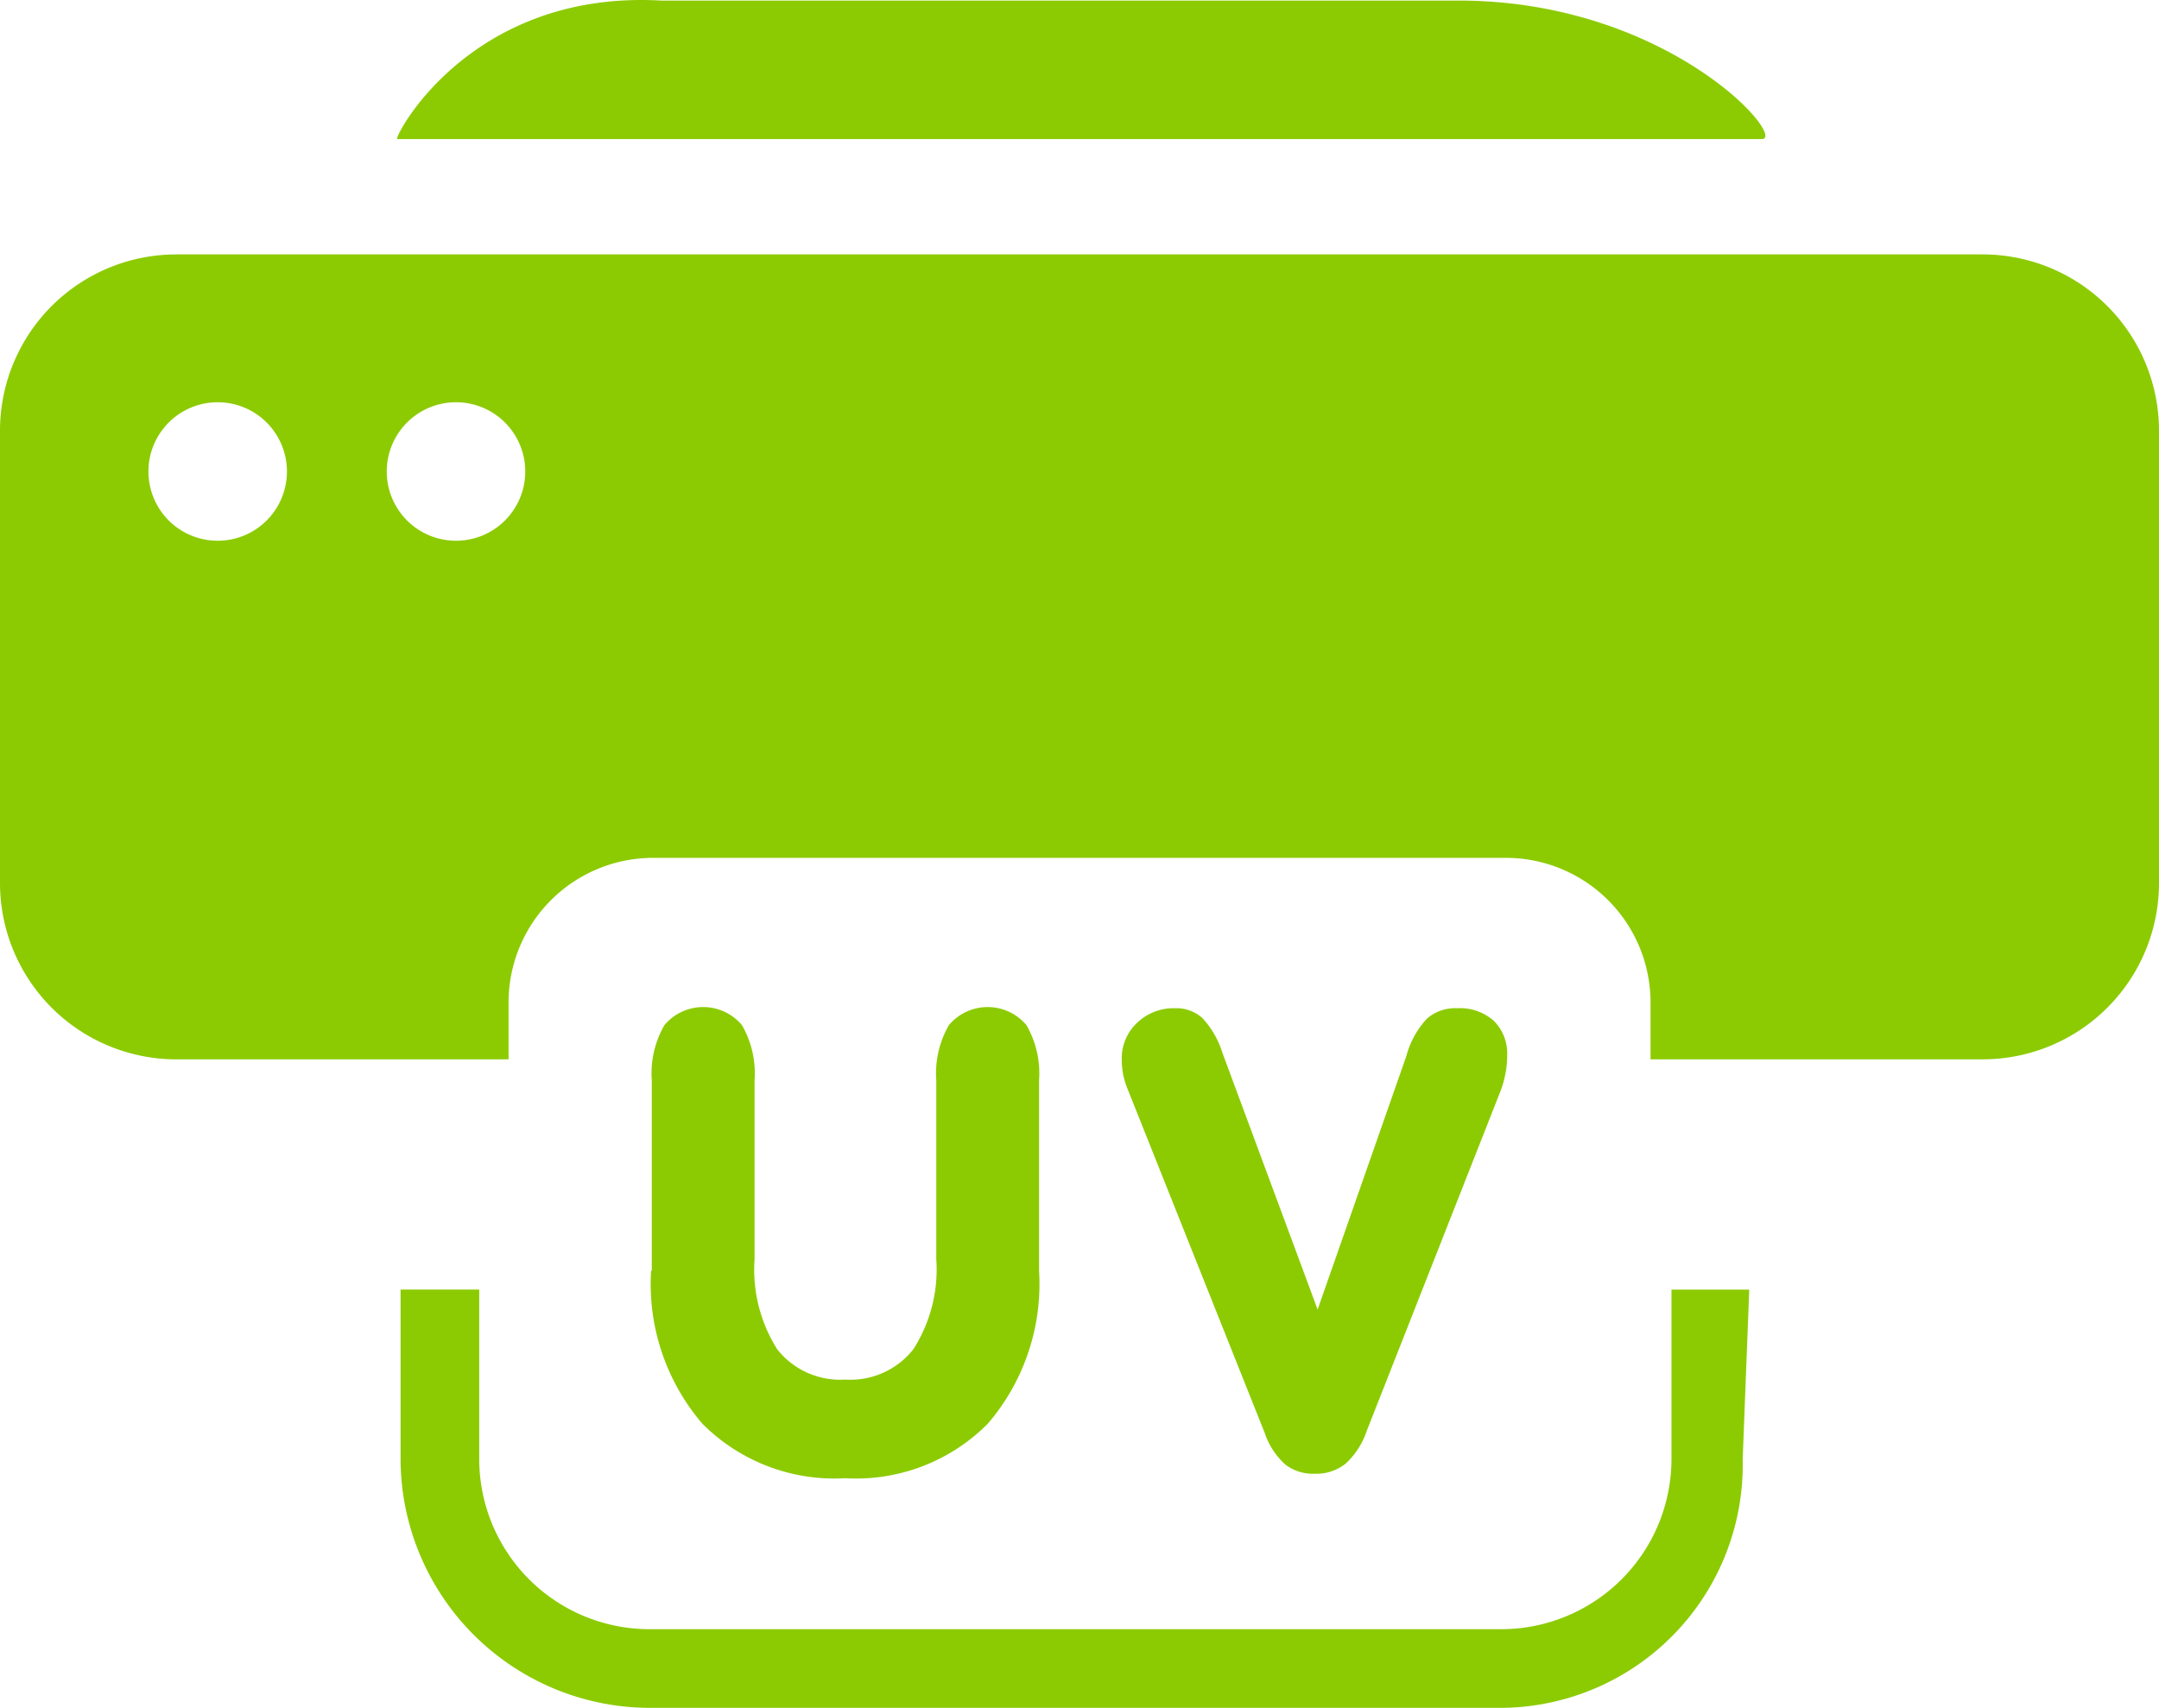
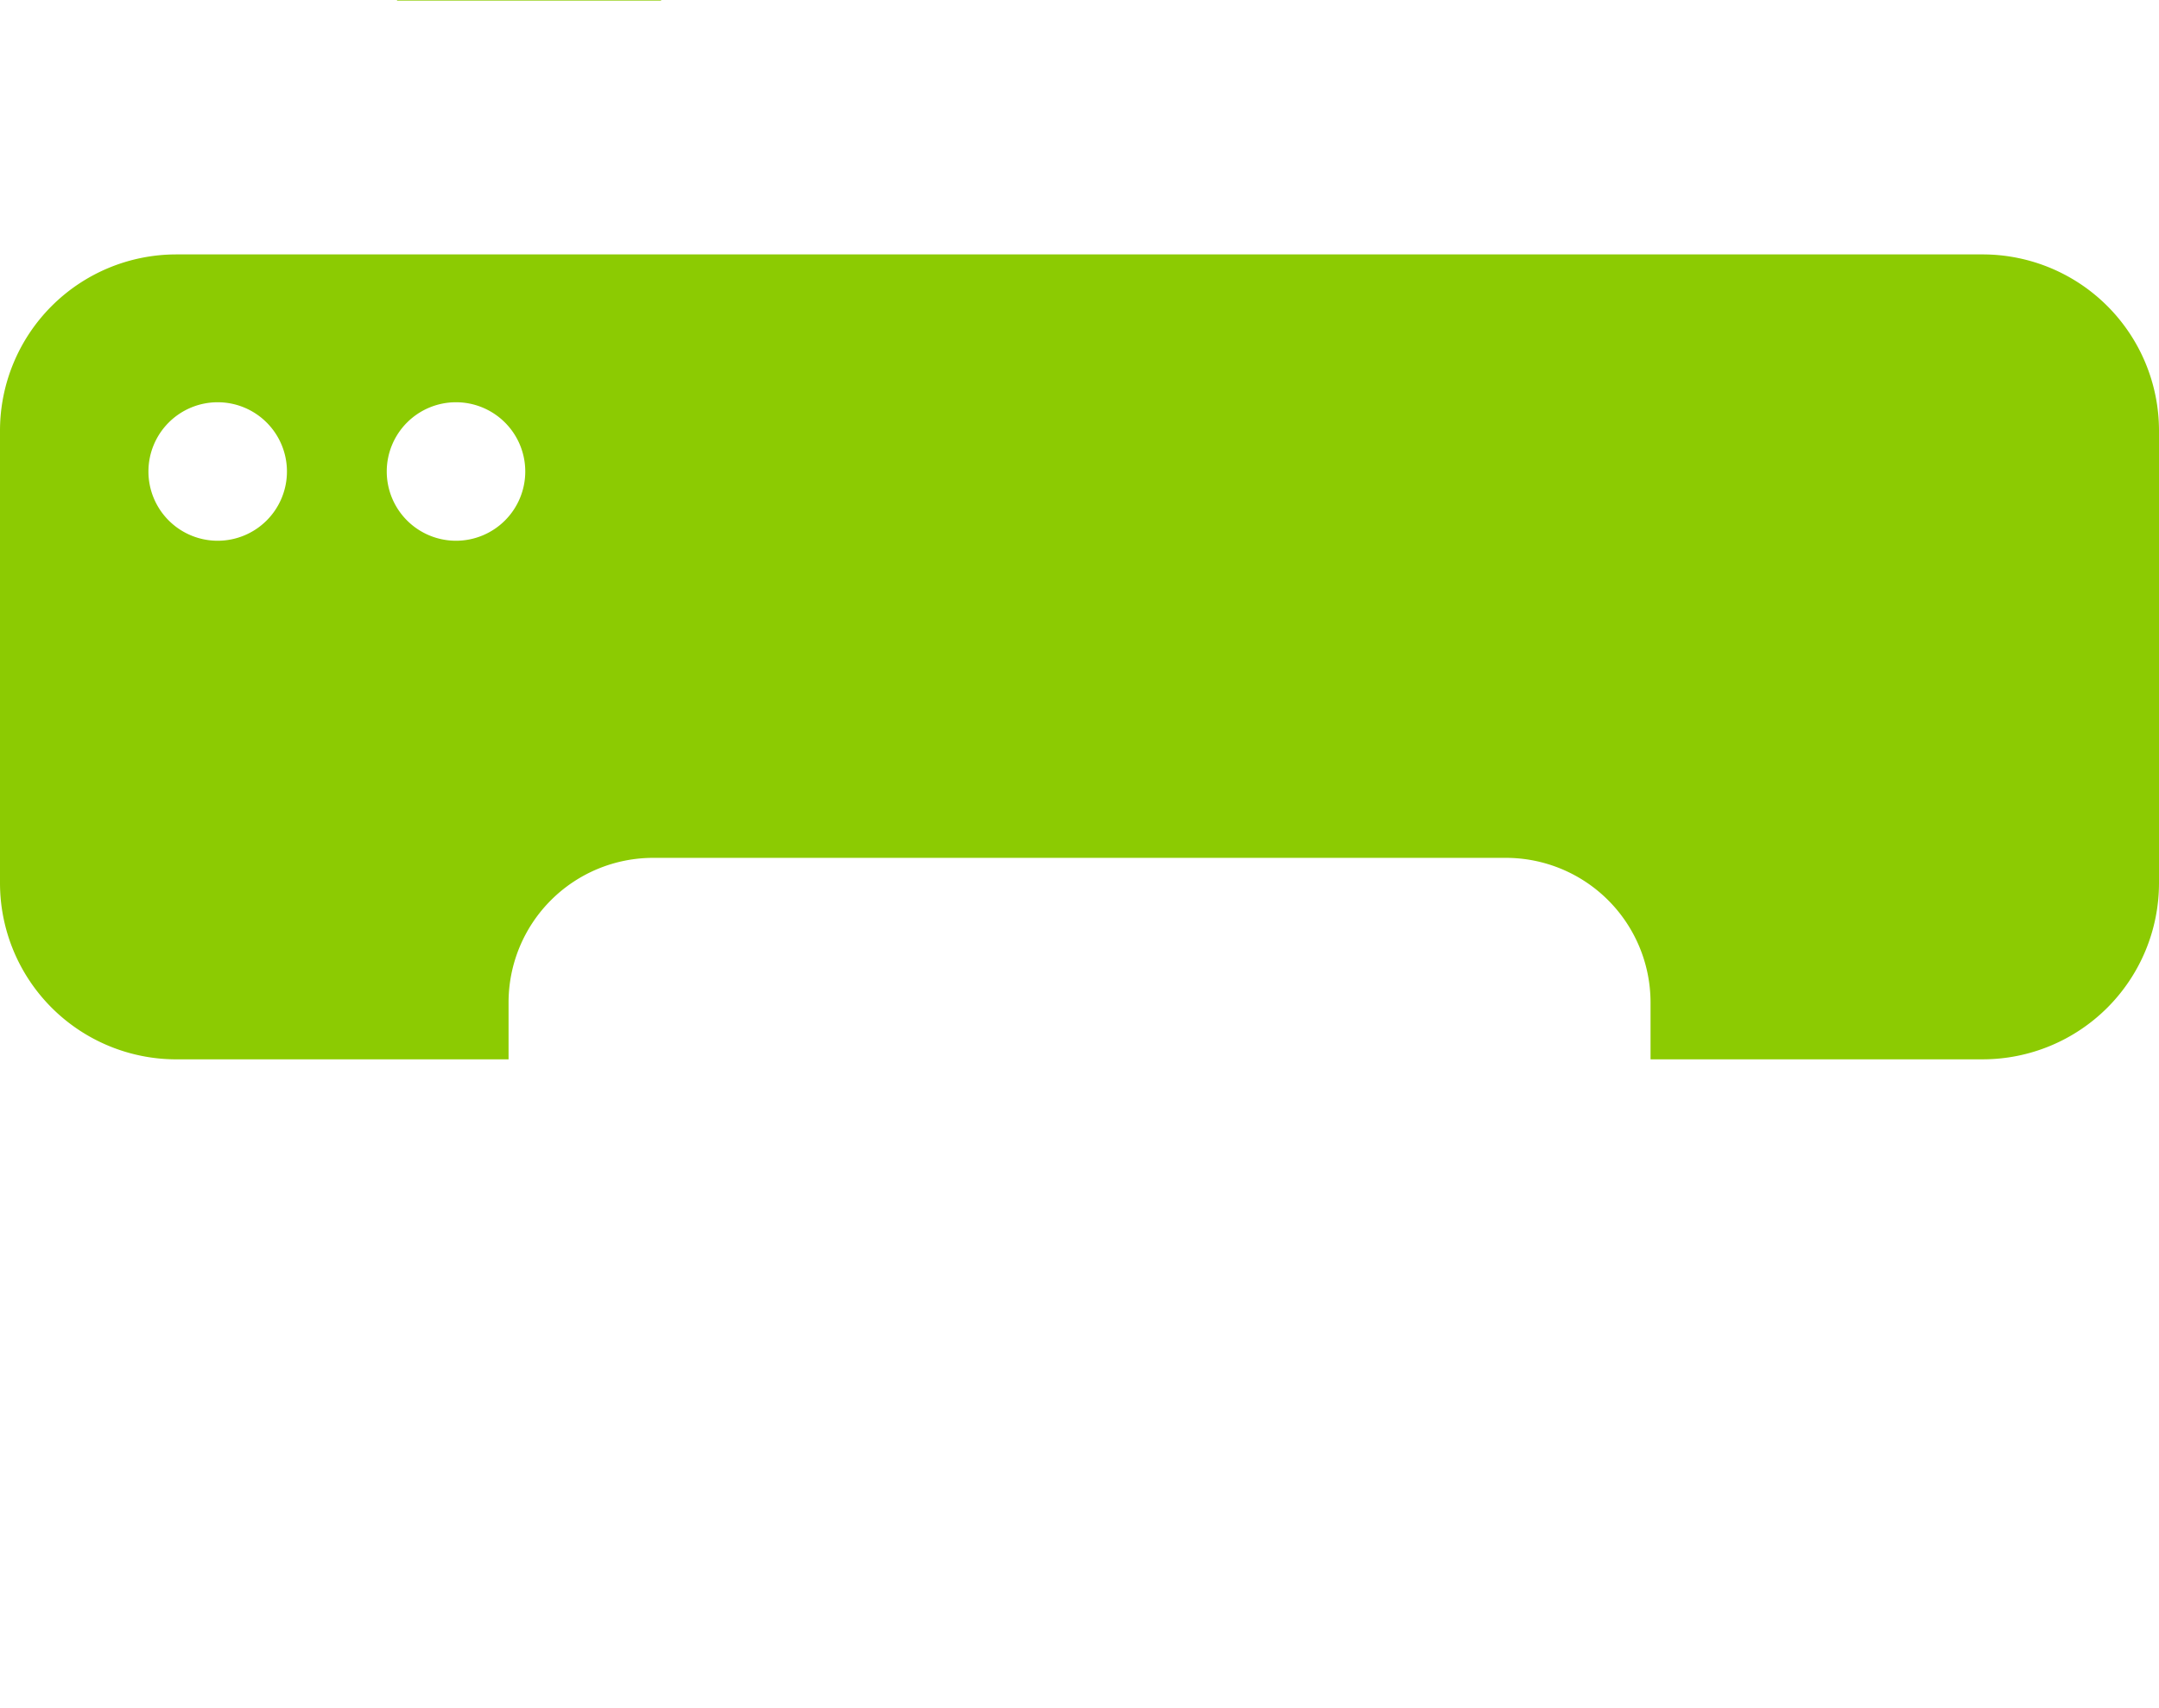
<svg xmlns="http://www.w3.org/2000/svg" width="85.7" height="67.797" fill="#8ccb02">
-   <path d="M26.242.022H57.88c8.376 0 13.1 5.5 12.051 5.5H15.766c-.166 0 2.815-5.926 10.476-5.5M18.1 15.969a2.749 2.749 0 1 1-2.748 2.75h0a2.749 2.749 0 0 1 2.748-2.75m-9.459 0a2.749 2.749 0 1 1-2.749 2.749 2.749 2.749 0 0 1 2.749-2.749M6.983 10.1h71.731a7 7 0 0 1 6.986 6.983v17.988a7 7 0 0 1-6.983 6.983h-13.2v-2.272a5.743 5.743 0 0 0-5.725-5.726H25.913a5.742 5.742 0 0 0-5.726 5.726v2.273H6.983A7 7 0 0 1 0 35.071V17.083A7 7 0 0 1 6.983 10.1" fill-rule="evenodd" />
-   <path d="M25.872 50.443v-7.557a3.838 3.838 0 0 1 .5-2.188 2.009 2.009 0 0 1 2.83-.25 2.036 2.036 0 0 1 .25.25 3.838 3.838 0 0 1 .5 2.188v7.1a5.924 5.924 0 0 0 .9 3.581 3.18 3.18 0 0 0 2.7 1.2 3.174 3.174 0 0 0 2.7-1.2 5.87 5.87 0 0 0 .913-3.581v-7.1a3.838 3.838 0 0 1 .5-2.188 2.009 2.009 0 0 1 2.83-.25 2.036 2.036 0 0 1 .25.25 3.838 3.838 0 0 1 .5 2.188v7.56a8.518 8.518 0 0 1-2.037 6.076 7.374 7.374 0 0 1-5.655 2.162 7.4 7.4 0 0 1-5.671-2.162 8.518 8.518 0 0 1-2.037-6.076m24.388 6.518l-5.474-13.732a3.228 3.228 0 0 1-.173-.559 3.371 3.371 0 0 1-.059-.61 1.928 1.928 0 0 1 .606-1.455 2.09 2.09 0 0 1 1.515-.582 1.532 1.532 0 0 1 1.09.4 3.582 3.582 0 0 1 .782 1.361l3.782 10.2 3.518-10.051a3.541 3.541 0 0 1 .812-1.489 1.7 1.7 0 0 1 1.208-.421 2.023 2.023 0 0 1 1.456.5 1.822 1.822 0 0 1 .53 1.38 3.765 3.765 0 0 1-.068.711 4.039 4.039 0 0 1-.2.707l-5.307 13.481a3.108 3.108 0 0 1-.837 1.3 1.869 1.869 0 0 1-1.233.4 1.787 1.787 0 0 1-1.152-.357 2.938 2.938 0 0 1-.8-1.182M25.753 67.8h33.87a9.645 9.645 0 0 0 9.551-9.855l.261-6.749h-3.087v6.756a6.76 6.76 0 0 1-6.722 6.725H25.75a6.758 6.758 0 0 1-6.727-6.727v-6.757H15.9v6.752a9.907 9.907 0 0 0 9.853 9.855" />
+   <path d="M26.242.022H57.88H15.766c-.166 0 2.815-5.926 10.476-5.5M18.1 15.969a2.749 2.749 0 1 1-2.748 2.75h0a2.749 2.749 0 0 1 2.748-2.75m-9.459 0a2.749 2.749 0 1 1-2.749 2.749 2.749 2.749 0 0 1 2.749-2.749M6.983 10.1h71.731a7 7 0 0 1 6.986 6.983v17.988a7 7 0 0 1-6.983 6.983h-13.2v-2.272a5.743 5.743 0 0 0-5.725-5.726H25.913a5.742 5.742 0 0 0-5.726 5.726v2.273H6.983A7 7 0 0 1 0 35.071V17.083A7 7 0 0 1 6.983 10.1" fill-rule="evenodd" />
</svg>